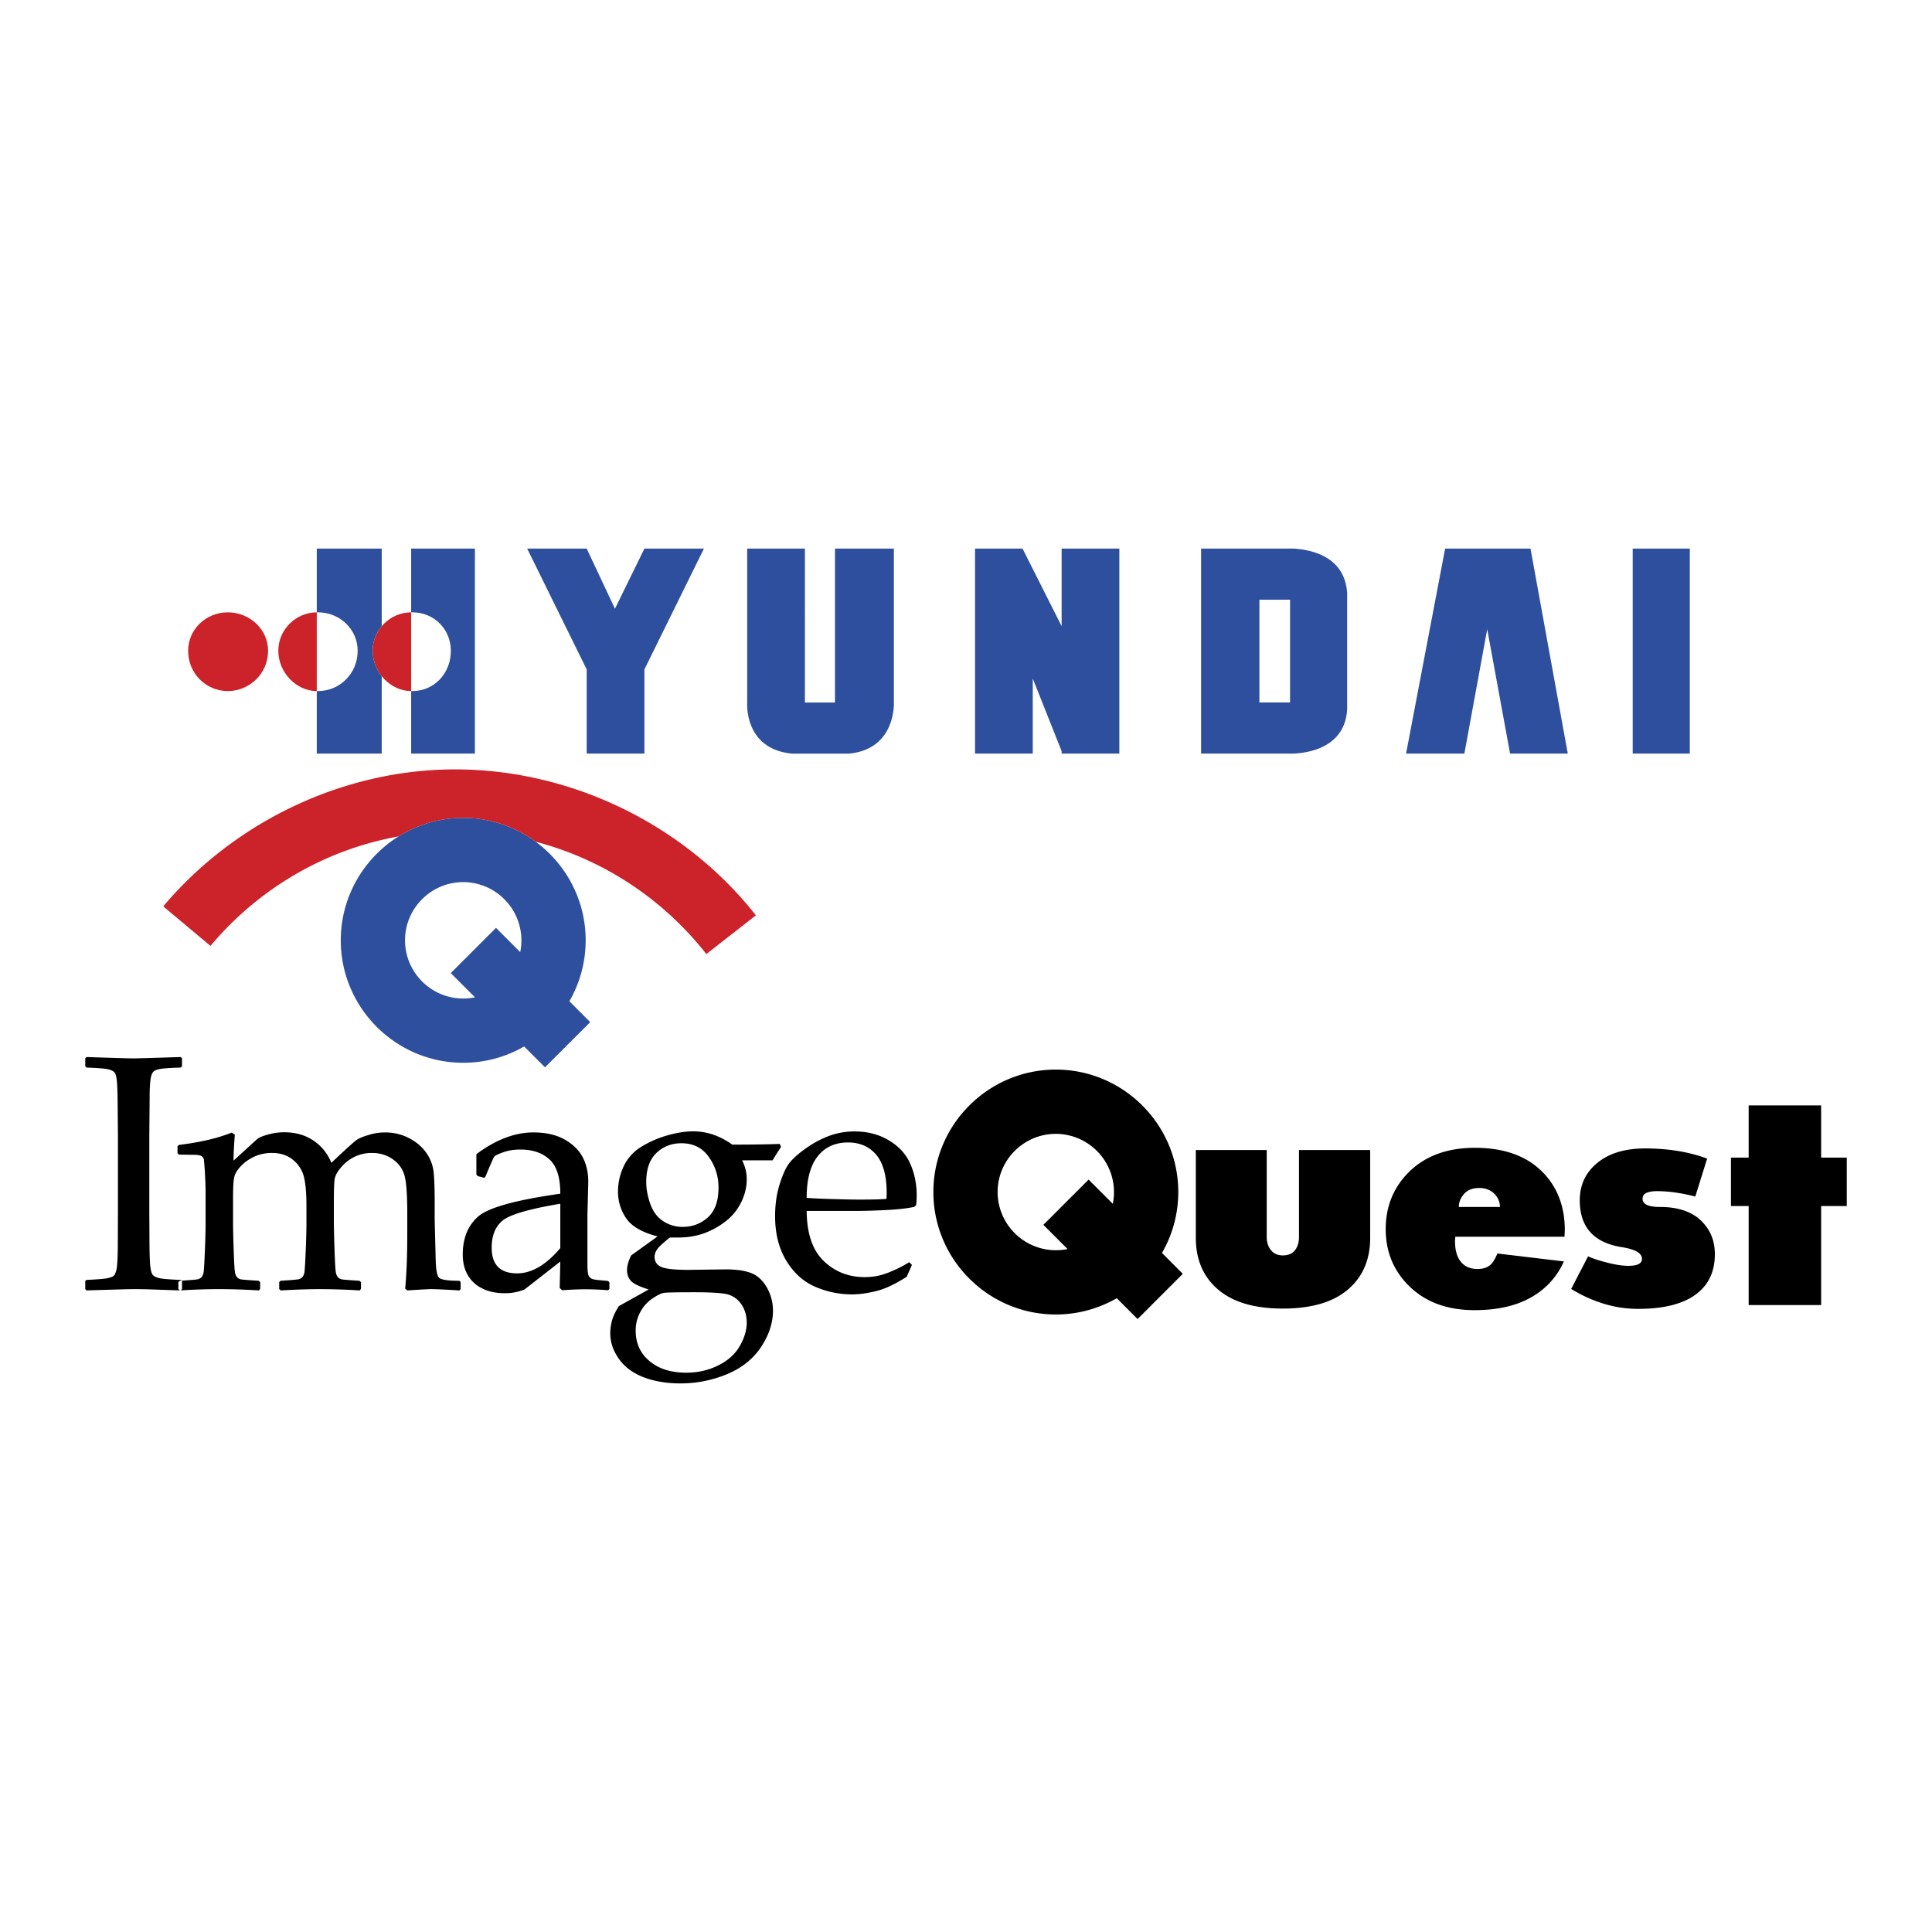
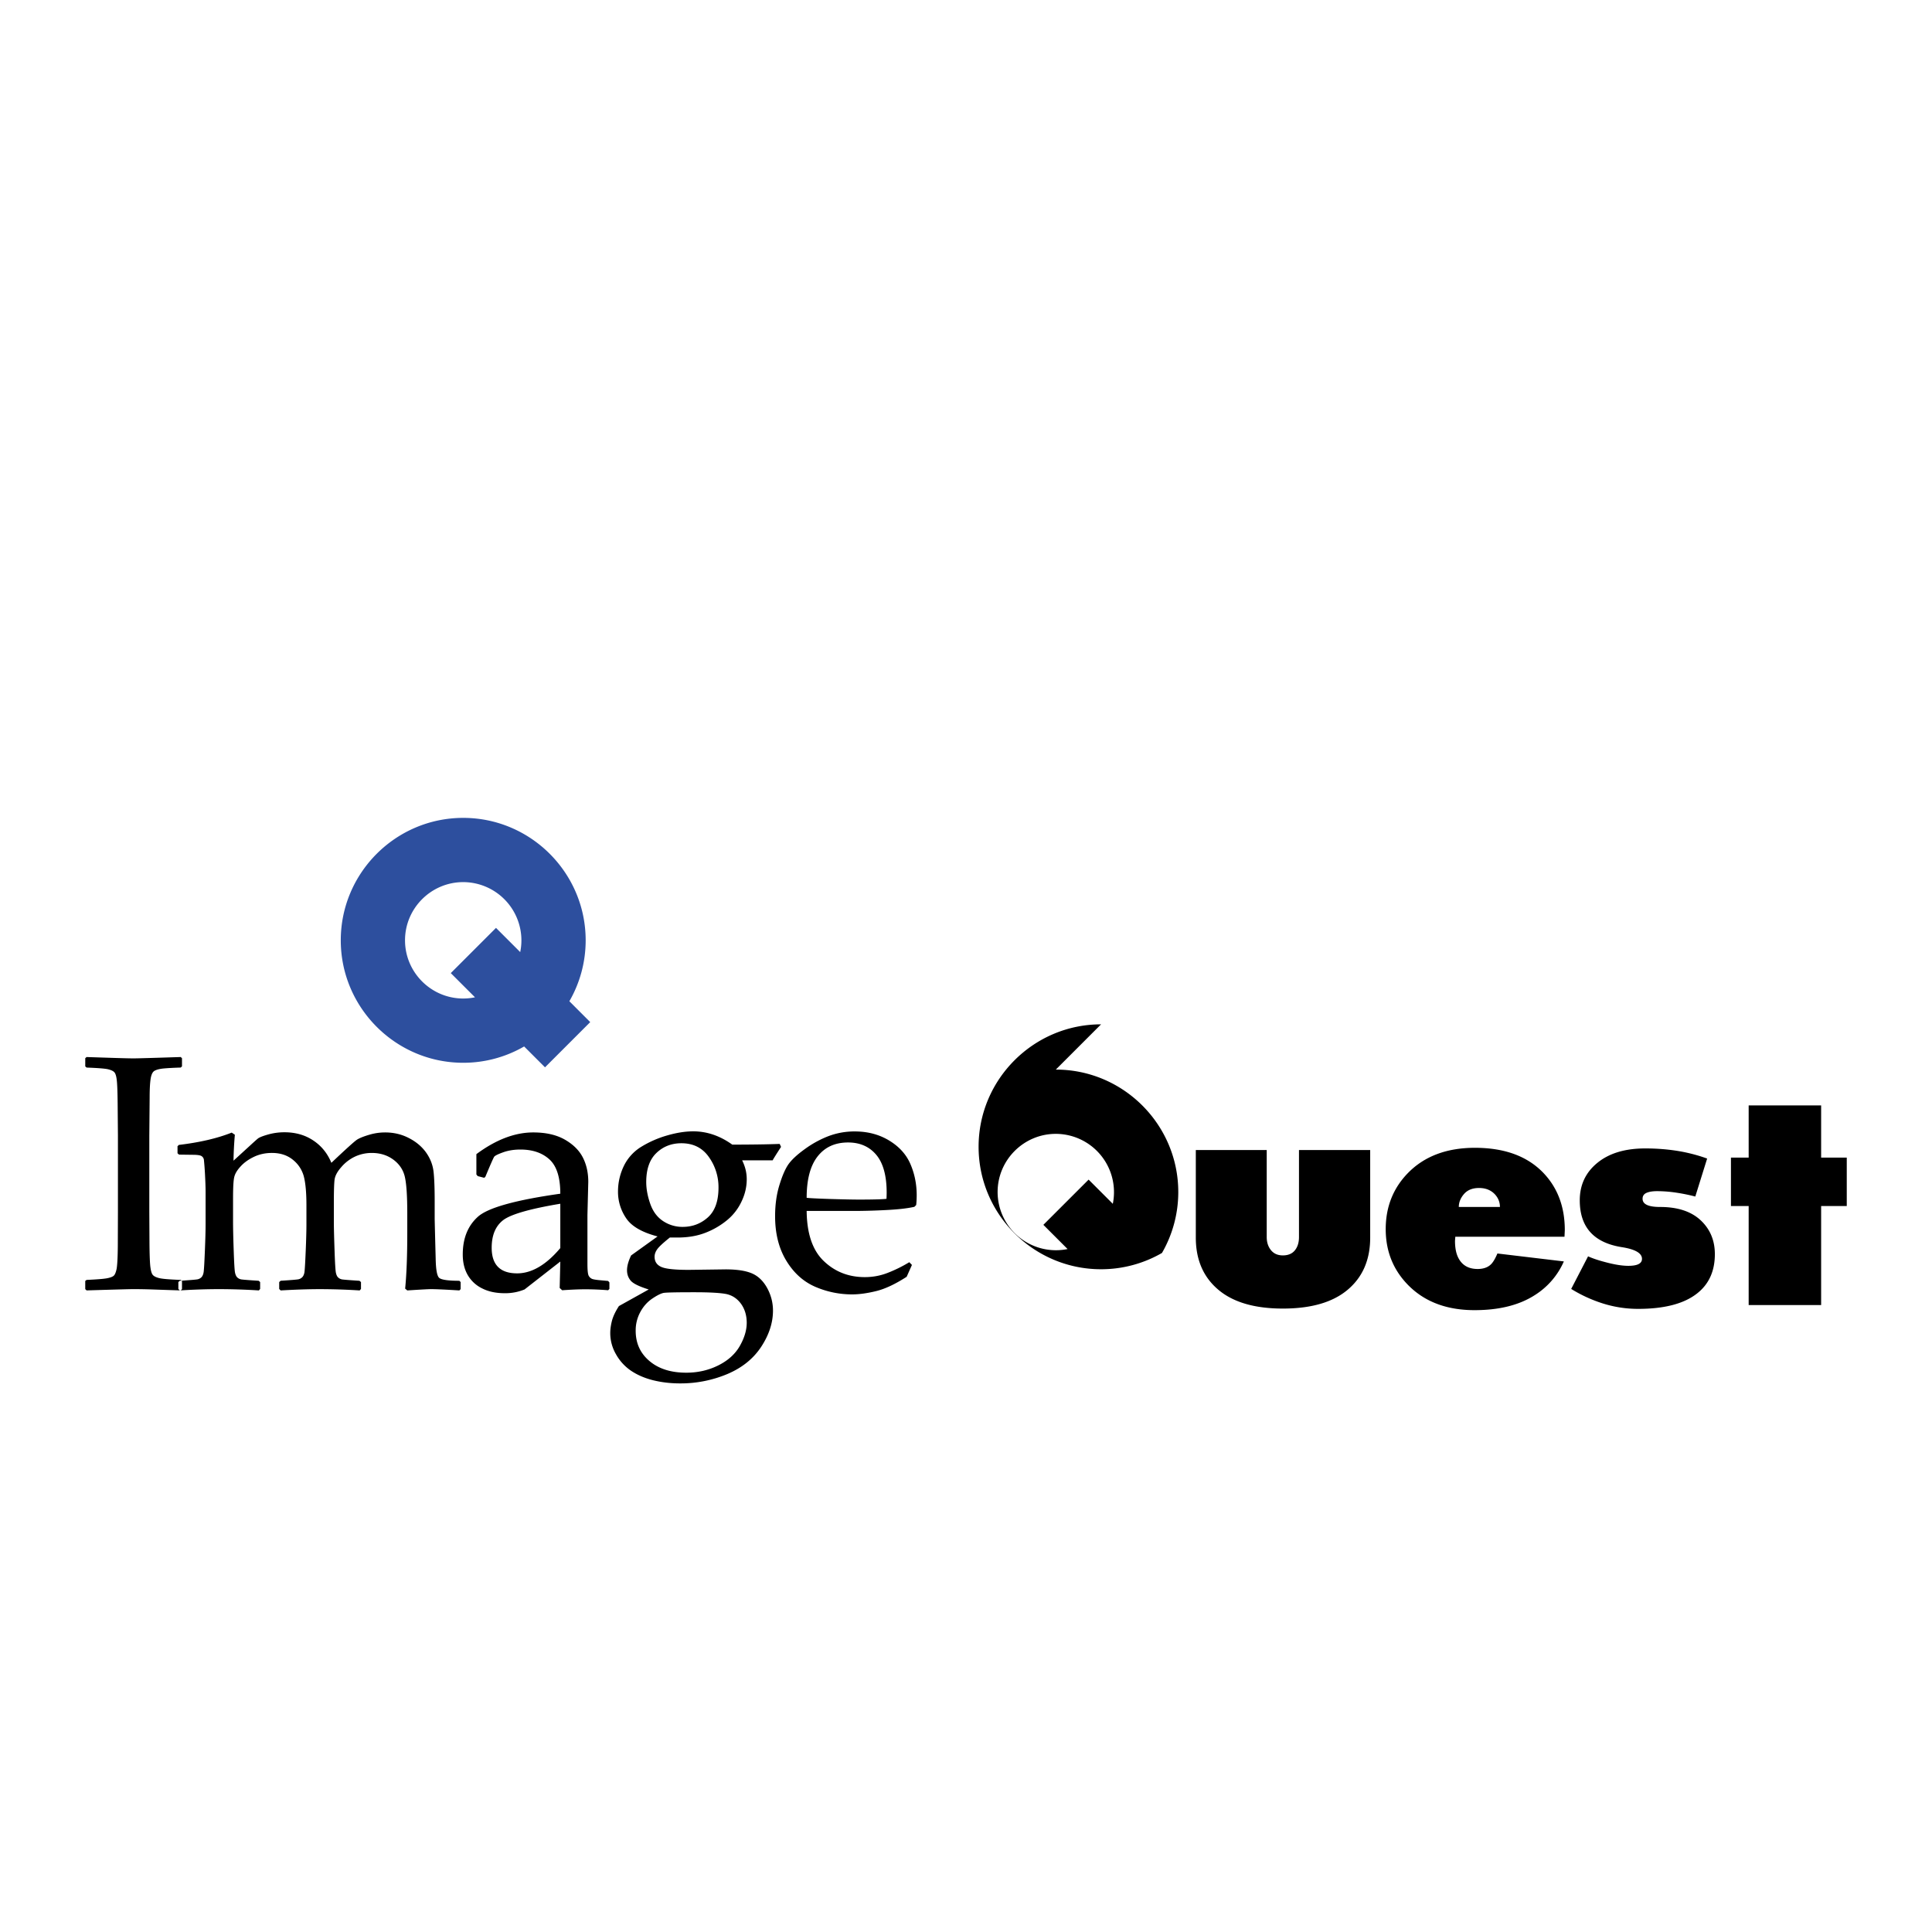
<svg xmlns="http://www.w3.org/2000/svg" width="2500" height="2500" viewBox="0 0 192.756 192.756">
  <g fill-rule="evenodd" clip-rule="evenodd">
    <path fill="#fff" d="M0 0h192.756v192.756H0V0z" />
-     <path d="M27.767 64.931c0 2.159 1.799 4.018 3.838 4.018v-7.857c-2.039 0-3.838 1.679-3.838 3.839z" fill="#cc2229" />
-     <path d="M162.895 54.735h5.699v20.452h-5.699V54.735zm-6.477 20.452l-3.719-20.452h-8.518l-3.898 20.452h5.818l2.279-12.415 2.279 12.415h5.759zm-27.23-20.452h-9.356v20.452h8.756s5.578.299 5.818-4.438V59.173c-.24-3.778-3.779-4.319-5.218-4.438zm-3.538 5.098h3.059v10.255h-3.059V59.833zm-19.732-5.098v7.736l-3.9-7.736H97.28v20.452h5.758V67.69l2.881 7.257v.24h5.758V54.735h-5.759zM89.182 70.088V54.735h-5.876v15.354h-3V54.735h-5.758v15.354s-.36 4.619 4.439 5.099h5.757c4.679-.48 4.438-5.1 4.438-5.1zm-24.89-15.353l-2.938 5.998-2.819-5.998h-5.938l5.938 12.055v8.397h5.757V66.79l5.938-12.055h-5.938zm-23.27 0v6.357h.12c2.159 0 3.839 1.68 3.839 3.838 0 2.28-1.68 4.019-3.839 4.019h-.12v6.237h6.357V54.735h-6.357zm-2.939 0h-6.478v6.357h.121c2.159 0 3.958 1.679 3.958 3.839 0 2.279-1.8 4.018-3.958 4.018h-.121v6.237h6.478v-7.728c-.556-.699-.899-1.584-.899-2.528s.343-1.795.899-2.455v-7.74z" fill="#2d4f9e" />
-     <path d="M26.747 64.931c0 2.279-1.859 4.018-4.018 4.018s-3.959-1.739-3.959-4.018c0-2.16 1.8-3.839 3.959-3.839s4.018 1.679 4.018 3.839zM37.183 64.931c0 2.159 1.8 4.018 3.838 4.018v-7.857c-2.038 0-3.838 1.679-3.838 3.839z" fill="#cc2229" />
    <path d="M46.215 81.6c6.729 0 12.217 5.487 12.217 12.216 0 2.211-.593 4.285-1.626 6.078l2.081 2.082-4.512 4.512-2.082-2.082a12.11 12.11 0 0 1-6.078 1.627c-6.729 0-12.216-5.488-12.216-12.217S39.486 81.6 46.215 81.6zm5.686 13.39l-2.415-2.415-4.512 4.512 2.415 2.414a5.83 5.83 0 0 1-1.174.121c-3.197 0-5.806-2.609-5.806-5.807s2.609-5.806 5.806-5.806a5.818 5.818 0 0 1 5.806 5.806c0 .404-.041.796-.12 1.175z" fill="#2d4f9e" />
-     <path d="M21 94.373l-4.713-3.944c7.131-8.468 17.976-13.667 29.118-13.667 11.588 0 22.879 5.497 30.01 14.56l-4.943 3.866c-4.244-5.411-10.198-9.423-17.035-11.211a12.14 12.14 0 0 0-7.223-2.376 12.14 12.14 0 0 0-6.446 1.847C32.288 84.793 25.701 88.767 21 94.373z" fill="#cc2229" />
-     <path d="M8.638 105.461l2.047.066c1.342.045 2.226.068 2.64.068.369 0 1.935-.045 4.704-.135l.128.117v.816l-.128.117c-.755.023-1.336.057-1.745.096-.414.045-.711.129-.895.246-.185.123-.308.402-.369.844-.062.443-.09 1.057-.09 1.846l-.033 3.77v7.584l.017 3.193c.011 1.236.045 2.035.101 2.395.05.363.129.604.235.721.106.123.302.225.599.303.296.084 1.023.145 2.181.189l.128.102v.816l-.128.129c-.056 0-1.018-.029-2.886-.096a64.274 64.274 0 0 0-1.818-.033c-.341 0-1.901.045-4.687.129l-.134-.129v-.816l.134-.102c1.012-.045 1.694-.1 2.03-.162.341-.066.564-.15.682-.258.112-.1.207-.324.28-.66.067-.34.112-1.096.123-2.264l.012-3.457v-7.584l-.028-3.199c-.012-1.24-.045-2.047-.095-2.404-.045-.363-.123-.604-.229-.721-.101-.123-.302-.219-.593-.297-.296-.078-1.023-.135-2.181-.18l-.134-.117v-.816l.132-.117zM23.118 113l.313.213a37.273 37.273 0 0 0-.134 2.588l1.561-1.426c.436-.402.727-.664.867-.777.14-.117.475-.252 1.001-.402a5.951 5.951 0 0 1 1.655-.229c1.09 0 2.047.268 2.863.811.822.543 1.426 1.287 1.818 2.236 1.476-1.396 2.337-2.176 2.583-2.326s.638-.307 1.169-.465a5.539 5.539 0 0 1 1.605-.24c.867 0 1.655.186 2.376.561.722.369 1.298.855 1.723 1.453.425.604.671 1.254.744 1.951.073.699.106 1.662.106 2.887v1.717c0 .189.034 1.549.101 4.082.022 1.035.134 1.656.341 1.852.207.195.884.297 2.019.297l.129.129v.705l-.129.129c-1.387-.084-2.326-.129-2.818-.129-.274 0-1.068.045-2.377.129l-.212-.18c.14-1.42.212-3.271.212-5.553v-1.969c0-1.734-.083-2.949-.246-3.643-.163-.693-.548-1.264-1.146-1.705s-1.314-.666-2.147-.666a3.95 3.95 0 0 0-1.656.354 4.092 4.092 0 0 0-1.381 1.051c-.414.465-.638.895-.682 1.293-.045.402-.067 1.135-.067 2.203v2.047c0 .48.022 1.387.067 2.707.044 1.318.09 2.092.14 2.309.05.219.123.375.229.465a.75.75 0 0 0 .358.184c.14.029.727.074 1.762.141l.151.129v.688l-.134.146a64.321 64.321 0 0 0-3.948-.129c-1.169 0-2.478.045-3.932.129l-.146-.146v-.688l.144-.132c1.062-.066 1.661-.117 1.795-.15s.257-.102.358-.201c.106-.107.179-.264.219-.477.033-.213.078-.916.128-2.113.051-1.197.073-2.104.073-2.713v-1.867c0-1.236-.084-2.188-.252-2.854a3.156 3.156 0 0 0-1.091-1.688c-.559-.459-1.258-.689-2.097-.689-.654 0-1.253.129-1.795.387s-.984.576-1.326.951c-.347.373-.559.727-.637 1.057-.084.33-.123 1.039-.123 2.131v2.422c0 .48.016 1.387.062 2.707.044 1.318.089 2.092.14 2.309.05.219.128.375.229.465a.744.744 0 0 0 .364.184c.134.029.722.074 1.762.141l.145.129v.688l-.128.146a64.64 64.64 0 0 0-3.954-.129c-1.253 0-2.567.045-3.932.129l-.145-.146v-.688l.145-.129c1.062-.066 1.661-.117 1.795-.15a.787.787 0 0 0 .363-.201c.101-.107.174-.264.213-.477s.078-.916.128-2.113.073-2.104.073-2.713V118.9c0-.438-.022-1.035-.062-1.791a28.849 28.849 0 0 0-.106-1.391.516.516 0 0 0-.257-.387c-.14-.078-.425-.117-.85-.117l-1.375-.018-.151-.133v-.705l.134-.129c2.085-.25 3.841-.659 5.273-1.229zm25.183 4.508l-.638-.168-.134-.162v-2.029c1.946-1.443 3.837-2.166 5.671-2.166 1.258 0 2.298.236 3.132.705.828.471 1.432 1.057 1.801 1.762.369.705.56 1.527.56 2.467l-.084 3.293v4.883c0 .666.044 1.068.14 1.215a.703.703 0 0 0 .318.285c.117.049.341.088.671.123l.934.084.129.145v.654l-.129.129a28.918 28.918 0 0 0-2.226-.096c-.66 0-1.443.033-2.36.096l-.246-.229.062-2.635-3.568 2.785a5.056 5.056 0 0 1-1.969.375c-.872 0-1.622-.156-2.254-.477a3.341 3.341 0 0 1-1.438-1.324c-.335-.57-.503-1.26-.503-2.064 0-1.605.503-2.857 1.51-3.764 1.001-.9 3.747-1.666 8.222-2.299 0-1.615-.358-2.758-1.08-3.418-.722-.66-1.689-.988-2.897-.988-.638 0-1.214.09-1.734.279-.515.184-.817.336-.889.447-.079.117-.375.783-.884 2.008l-.117.084zm7.601 2.59c-3.054.508-4.961 1.062-5.716 1.648-.755.594-1.13 1.506-1.13 2.742 0 1.699.845 2.555 2.539 2.555 1.454 0 2.892-.844 4.307-2.521v-4.424zm21.889-5.969l.134.297c-.447.688-.727 1.135-.839 1.342h-3.042c.302.605.458 1.23.458 1.885 0 .777-.179 1.527-.537 2.26a5.306 5.306 0 0 1-1.482 1.869 7.79 7.79 0 0 1-2.153 1.23c-.805.307-1.717.457-2.746.457h-.755c-.643.516-1.057.895-1.241 1.146-.185.252-.28.51-.28.771 0 .482.224.816.666 1.014.442.201 1.353.295 2.74.295l3.674-.049c1.158 0 2.042.139 2.663.414.615.273 1.113.76 1.499 1.465.38.705.57 1.449.57 2.236 0 1.203-.386 2.4-1.168 3.598-.784 1.195-1.907 2.102-3.384 2.729a12.046 12.046 0 0 1-4.72.934c-.951 0-1.84-.105-2.679-.312-.833-.207-1.566-.521-2.192-.939a4.803 4.803 0 0 1-1.516-1.65 4.201 4.201 0 0 1-.576-2.113c0-.404.062-.828.179-1.271.123-.441.353-.916.688-1.432l2.97-1.654c-.951-.297-1.549-.588-1.795-.879s-.369-.637-.369-1.039c0-.414.135-.906.408-1.477l2.64-1.896c-1.555-.408-2.601-1.012-3.137-1.822a4.652 4.652 0 0 1-.811-2.652c0-.883.19-1.729.571-2.533a4.588 4.588 0 0 1 1.728-1.924 10.4 10.4 0 0 1 2.589-1.141c.957-.279 1.829-.414 2.617-.414 1.365 0 2.663.441 3.898 1.326 1.973-.003 3.555-.026 4.73-.071zm-13.316 3.803c0 .666.128 1.383.392 2.148.263.762.683 1.342 1.27 1.734a3.468 3.468 0 0 0 1.974.592c.973 0 1.812-.318 2.517-.951.705-.637 1.057-1.621 1.057-2.969a5.155 5.155 0 0 0-.967-3.059c-.644-.912-1.555-1.365-2.735-1.365-.996 0-1.829.33-2.5.979-.673.648-1.008 1.611-1.008 2.891zm4.798 10.996c-1.756 0-2.774.021-3.037.062-.268.043-.648.229-1.141.559-.492.33-.895.771-1.202 1.336a3.814 3.814 0 0 0-.47 1.891c0 1.236.458 2.242 1.375 3.014.917.777 2.142 1.164 3.669 1.164 1.152 0 2.209-.24 3.182-.721.973-.482 1.689-1.125 2.153-1.93.464-.811.699-1.588.699-2.326 0-.744-.196-1.383-.582-1.914-.391-.525-.895-.85-1.51-.967-.614-.112-1.659-.168-3.136-.168zm21.711-2.725l-.526 1.182c-1.135.732-2.148 1.207-3.037 1.426-.895.219-1.689.33-2.388.33a9.208 9.208 0 0 1-3.725-.771c-1.174-.516-2.13-1.383-2.869-2.607-.738-1.225-1.107-2.695-1.107-4.424 0-1.146.145-2.18.43-3.104.28-.922.582-1.611.89-2.059.313-.447.839-.945 1.583-1.486a10.38 10.38 0 0 1 2.359-1.314 7.306 7.306 0 0 1 2.685-.492c1.314 0 2.466.312 3.467.928s1.7 1.404 2.103 2.365c.409.963.61 1.986.61 3.066 0 .34-.017.664-.05.982l-.179.18c-.744.168-1.745.273-2.998.33a63.802 63.802 0 0 1-2.494.078h-5.257c.022 2.266.587 3.932 1.705 5 1.113 1.068 2.478 1.605 4.095 1.605.766 0 1.499-.129 2.203-.393a13.717 13.717 0 0 0 2.237-1.096l.263.274zm-10.503-6.699c.195.033.95.072 2.271.117 1.314.039 2.287.062 2.925.062 1.516 0 2.438-.029 2.769-.078.011-.264.017-.465.017-.611 0-1.688-.347-2.951-1.035-3.773s-1.627-1.236-2.819-1.236c-1.297 0-2.31.463-3.037 1.393-.728.927-1.091 2.304-1.091 4.126zM105.34 106.713c6.729 0 12.217 5.488 12.217 12.217a12.13 12.13 0 0 1-1.627 6.078l2.08 2.082-4.512 4.512-2.08-2.08a12.14 12.14 0 0 1-6.078 1.625c-6.729 0-12.218-5.486-12.217-12.217-.001-6.729 5.488-12.217 12.217-12.217zm5.685 13.391l-2.414-2.414-4.514 4.512 2.416 2.416a5.817 5.817 0 0 1-6.981-5.688c0-3.197 2.609-5.805 5.807-5.805a5.815 5.815 0 0 1 5.686 6.979zm15.356-5.366v8.682c0 .525.141.963.426 1.311.283.348.678.52 1.184.52.525 0 .926-.168 1.199-.504.273-.338.41-.779.41-1.326v-8.682h7.104v8.744c0 2.189-.74 3.916-2.225 5.178-1.484 1.264-3.646 1.895-6.488 1.895-2.82 0-4.973-.631-6.457-1.895-1.484-1.262-2.227-2.988-2.227-5.178v-8.744h7.074v-.001zm48.084 5.588h-1.768v-4.832h1.768v-5.209h7.23v5.209h2.557v4.832h-2.557v9.881h-7.23v-9.881zm-4.143-4.736l-1.182 3.789a17.727 17.727 0 0 0-1.846-.379 12.918 12.918 0 0 0-1.967-.158c-.453 0-.807.059-1.062.174-.258.115-.385.311-.385.584 0 .547.58.82 1.744.82 1.752 0 3.102.441 4.049 1.326.945.885 1.418 2.01 1.418 3.379 0 1.705-.602 3.02-1.803 3.945-1.301 1.012-3.252 1.516-5.852 1.516-1.182 0-2.334-.174-3.457-.52a14.048 14.048 0 0 1-3.221-1.469l1.684-3.252c.473.211 1.033.4 1.684.568.926.252 1.705.379 2.336.379.906 0 1.359-.232 1.359-.695 0-.568-.67-.957-2.01-1.168-2.799-.441-4.197-2-4.197-4.672 0-1.537.586-2.785 1.76-3.742 1.172-.957 2.762-1.436 4.771-1.436 1.32 0 2.582.115 3.783.346.847.171 1.646.391 2.394.665zm-14.201 7.135l-.031.664h-10.893l-.031.41c0 .715.115 1.295.352 1.736.379.715 1.016 1.072 1.904 1.072.553 0 .99-.146 1.307-.441.209-.189.436-.557.668-1.105l6.629.791a7.533 7.533 0 0 1-2.873 3.346c-1.557 1.01-3.566 1.516-6.035 1.516-2.789 0-5.004-.842-6.65-2.525-1.479-1.516-2.215-3.369-2.215-5.557 0-2.211.736-4.074 2.209-5.59 1.643-1.684 3.873-2.525 6.693-2.525 2.947 0 5.221.832 6.82 2.494 1.431 1.493 2.146 3.399 2.146 5.714zm-10.576-2.305h4.104c0-.463-.158-.873-.473-1.23-.4-.443-.938-.664-1.611-.664-.652 0-1.152.201-1.5.6-.346.399-.52.831-.52 1.294z" />
+     <path d="M8.638 105.461l2.047.066c1.342.045 2.226.068 2.64.068.369 0 1.935-.045 4.704-.135l.128.117v.816l-.128.117c-.755.023-1.336.057-1.745.096-.414.045-.711.129-.895.246-.185.123-.308.402-.369.844-.062.443-.09 1.057-.09 1.846l-.033 3.77v7.584l.017 3.193c.011 1.236.045 2.035.101 2.395.05.363.129.604.235.721.106.123.302.225.599.303.296.084 1.023.145 2.181.189l.128.102v.816l-.128.129c-.056 0-1.018-.029-2.886-.096a64.274 64.274 0 0 0-1.818-.033c-.341 0-1.901.045-4.687.129l-.134-.129v-.816l.134-.102c1.012-.045 1.694-.1 2.03-.162.341-.066.564-.15.682-.258.112-.1.207-.324.28-.66.067-.34.112-1.096.123-2.264l.012-3.457v-7.584l-.028-3.199c-.012-1.24-.045-2.047-.095-2.404-.045-.363-.123-.604-.229-.721-.101-.123-.302-.219-.593-.297-.296-.078-1.023-.135-2.181-.18l-.134-.117v-.816l.132-.117zM23.118 113l.313.213a37.273 37.273 0 0 0-.134 2.588l1.561-1.426c.436-.402.727-.664.867-.777.14-.117.475-.252 1.001-.402a5.951 5.951 0 0 1 1.655-.229c1.09 0 2.047.268 2.863.811.822.543 1.426 1.287 1.818 2.236 1.476-1.396 2.337-2.176 2.583-2.326s.638-.307 1.169-.465a5.539 5.539 0 0 1 1.605-.24c.867 0 1.655.186 2.376.561.722.369 1.298.855 1.723 1.453.425.604.671 1.254.744 1.951.073.699.106 1.662.106 2.887v1.717c0 .189.034 1.549.101 4.082.022 1.035.134 1.656.341 1.852.207.195.884.297 2.019.297l.129.129v.705l-.129.129c-1.387-.084-2.326-.129-2.818-.129-.274 0-1.068.045-2.377.129l-.212-.18c.14-1.42.212-3.271.212-5.553v-1.969c0-1.734-.083-2.949-.246-3.643-.163-.693-.548-1.264-1.146-1.705s-1.314-.666-2.147-.666a3.95 3.95 0 0 0-1.656.354 4.092 4.092 0 0 0-1.381 1.051c-.414.465-.638.895-.682 1.293-.045.402-.067 1.135-.067 2.203v2.047c0 .48.022 1.387.067 2.707.044 1.318.09 2.092.14 2.309.05.219.123.375.229.465a.75.75 0 0 0 .358.184c.14.029.727.074 1.762.141l.151.129v.688l-.134.146a64.321 64.321 0 0 0-3.948-.129c-1.169 0-2.478.045-3.932.129l-.146-.146v-.688l.144-.132c1.062-.066 1.661-.117 1.795-.15s.257-.102.358-.201c.106-.107.179-.264.219-.477.033-.213.078-.916.128-2.113.051-1.197.073-2.104.073-2.713v-1.867c0-1.236-.084-2.188-.252-2.854a3.156 3.156 0 0 0-1.091-1.688c-.559-.459-1.258-.689-2.097-.689-.654 0-1.253.129-1.795.387s-.984.576-1.326.951c-.347.373-.559.727-.637 1.057-.084.33-.123 1.039-.123 2.131v2.422c0 .48.016 1.387.062 2.707.044 1.318.089 2.092.14 2.309.05.219.128.375.229.465a.744.744 0 0 0 .364.184c.134.029.722.074 1.762.141l.145.129v.688l-.128.146a64.64 64.64 0 0 0-3.954-.129c-1.253 0-2.567.045-3.932.129l-.145-.146v-.688l.145-.129c1.062-.066 1.661-.117 1.795-.15a.787.787 0 0 0 .363-.201c.101-.107.174-.264.213-.477s.078-.916.128-2.113.073-2.104.073-2.713V118.9c0-.438-.022-1.035-.062-1.791a28.849 28.849 0 0 0-.106-1.391.516.516 0 0 0-.257-.387c-.14-.078-.425-.117-.85-.117l-1.375-.018-.151-.133v-.705l.134-.129c2.085-.25 3.841-.659 5.273-1.229zm25.183 4.508l-.638-.168-.134-.162v-2.029c1.946-1.443 3.837-2.166 5.671-2.166 1.258 0 2.298.236 3.132.705.828.471 1.432 1.057 1.801 1.762.369.705.56 1.527.56 2.467l-.084 3.293v4.883c0 .666.044 1.068.14 1.215a.703.703 0 0 0 .318.285c.117.049.341.088.671.123l.934.084.129.145v.654l-.129.129a28.918 28.918 0 0 0-2.226-.096c-.66 0-1.443.033-2.36.096l-.246-.229.062-2.635-3.568 2.785a5.056 5.056 0 0 1-1.969.375c-.872 0-1.622-.156-2.254-.477a3.341 3.341 0 0 1-1.438-1.324c-.335-.57-.503-1.26-.503-2.064 0-1.605.503-2.857 1.51-3.764 1.001-.9 3.747-1.666 8.222-2.299 0-1.615-.358-2.758-1.08-3.418-.722-.66-1.689-.988-2.897-.988-.638 0-1.214.09-1.734.279-.515.184-.817.336-.889.447-.079.117-.375.783-.884 2.008l-.117.084zm7.601 2.59c-3.054.508-4.961 1.062-5.716 1.648-.755.594-1.13 1.506-1.13 2.742 0 1.699.845 2.555 2.539 2.555 1.454 0 2.892-.844 4.307-2.521v-4.424zm21.889-5.969l.134.297c-.447.688-.727 1.135-.839 1.342h-3.042c.302.605.458 1.23.458 1.885 0 .777-.179 1.527-.537 2.26a5.306 5.306 0 0 1-1.482 1.869 7.79 7.79 0 0 1-2.153 1.23c-.805.307-1.717.457-2.746.457h-.755c-.643.516-1.057.895-1.241 1.146-.185.252-.28.51-.28.771 0 .482.224.816.666 1.014.442.201 1.353.295 2.74.295l3.674-.049c1.158 0 2.042.139 2.663.414.615.273 1.113.76 1.499 1.465.38.705.57 1.449.57 2.236 0 1.203-.386 2.4-1.168 3.598-.784 1.195-1.907 2.102-3.384 2.729a12.046 12.046 0 0 1-4.72.934c-.951 0-1.84-.105-2.679-.312-.833-.207-1.566-.521-2.192-.939a4.803 4.803 0 0 1-1.516-1.65 4.201 4.201 0 0 1-.576-2.113c0-.404.062-.828.179-1.271.123-.441.353-.916.688-1.432l2.97-1.654c-.951-.297-1.549-.588-1.795-.879s-.369-.637-.369-1.039c0-.414.135-.906.408-1.477l2.64-1.896c-1.555-.408-2.601-1.012-3.137-1.822a4.652 4.652 0 0 1-.811-2.652c0-.883.19-1.729.571-2.533a4.588 4.588 0 0 1 1.728-1.924 10.4 10.4 0 0 1 2.589-1.141c.957-.279 1.829-.414 2.617-.414 1.365 0 2.663.441 3.898 1.326 1.973-.003 3.555-.026 4.73-.071zm-13.316 3.803c0 .666.128 1.383.392 2.148.263.762.683 1.342 1.27 1.734a3.468 3.468 0 0 0 1.974.592c.973 0 1.812-.318 2.517-.951.705-.637 1.057-1.621 1.057-2.969a5.155 5.155 0 0 0-.967-3.059c-.644-.912-1.555-1.365-2.735-1.365-.996 0-1.829.33-2.5.979-.673.648-1.008 1.611-1.008 2.891zm4.798 10.996c-1.756 0-2.774.021-3.037.062-.268.043-.648.229-1.141.559-.492.33-.895.771-1.202 1.336a3.814 3.814 0 0 0-.47 1.891c0 1.236.458 2.242 1.375 3.014.917.777 2.142 1.164 3.669 1.164 1.152 0 2.209-.24 3.182-.721.973-.482 1.689-1.125 2.153-1.93.464-.811.699-1.588.699-2.326 0-.744-.196-1.383-.582-1.914-.391-.525-.895-.85-1.51-.967-.614-.112-1.659-.168-3.136-.168zm21.711-2.725l-.526 1.182c-1.135.732-2.148 1.207-3.037 1.426-.895.219-1.689.33-2.388.33a9.208 9.208 0 0 1-3.725-.771c-1.174-.516-2.13-1.383-2.869-2.607-.738-1.225-1.107-2.695-1.107-4.424 0-1.146.145-2.18.43-3.104.28-.922.582-1.611.89-2.059.313-.447.839-.945 1.583-1.486a10.38 10.38 0 0 1 2.359-1.314 7.306 7.306 0 0 1 2.685-.492c1.314 0 2.466.312 3.467.928s1.7 1.404 2.103 2.365c.409.963.61 1.986.61 3.066 0 .34-.017.664-.05.982l-.179.18c-.744.168-1.745.273-2.998.33a63.802 63.802 0 0 1-2.494.078h-5.257c.022 2.266.587 3.932 1.705 5 1.113 1.068 2.478 1.605 4.095 1.605.766 0 1.499-.129 2.203-.393a13.717 13.717 0 0 0 2.237-1.096l.263.274zm-10.503-6.699c.195.033.95.072 2.271.117 1.314.039 2.287.062 2.925.062 1.516 0 2.438-.029 2.769-.078.011-.264.017-.465.017-.611 0-1.688-.347-2.951-1.035-3.773s-1.627-1.236-2.819-1.236c-1.297 0-2.31.463-3.037 1.393-.728.927-1.091 2.304-1.091 4.126zM105.34 106.713c6.729 0 12.217 5.488 12.217 12.217a12.13 12.13 0 0 1-1.627 6.078a12.14 12.14 0 0 1-6.078 1.625c-6.729 0-12.218-5.486-12.217-12.217-.001-6.729 5.488-12.217 12.217-12.217zm5.685 13.391l-2.414-2.414-4.514 4.512 2.416 2.416a5.817 5.817 0 0 1-6.981-5.688c0-3.197 2.609-5.805 5.807-5.805a5.815 5.815 0 0 1 5.686 6.979zm15.356-5.366v8.682c0 .525.141.963.426 1.311.283.348.678.52 1.184.52.525 0 .926-.168 1.199-.504.273-.338.41-.779.41-1.326v-8.682h7.104v8.744c0 2.189-.74 3.916-2.225 5.178-1.484 1.264-3.646 1.895-6.488 1.895-2.82 0-4.973-.631-6.457-1.895-1.484-1.262-2.227-2.988-2.227-5.178v-8.744h7.074v-.001zm48.084 5.588h-1.768v-4.832h1.768v-5.209h7.23v5.209h2.557v4.832h-2.557v9.881h-7.23v-9.881zm-4.143-4.736l-1.182 3.789a17.727 17.727 0 0 0-1.846-.379 12.918 12.918 0 0 0-1.967-.158c-.453 0-.807.059-1.062.174-.258.115-.385.311-.385.584 0 .547.58.82 1.744.82 1.752 0 3.102.441 4.049 1.326.945.885 1.418 2.01 1.418 3.379 0 1.705-.602 3.02-1.803 3.945-1.301 1.012-3.252 1.516-5.852 1.516-1.182 0-2.334-.174-3.457-.52a14.048 14.048 0 0 1-3.221-1.469l1.684-3.252c.473.211 1.033.4 1.684.568.926.252 1.705.379 2.336.379.906 0 1.359-.232 1.359-.695 0-.568-.67-.957-2.01-1.168-2.799-.441-4.197-2-4.197-4.672 0-1.537.586-2.785 1.76-3.742 1.172-.957 2.762-1.436 4.771-1.436 1.32 0 2.582.115 3.783.346.847.171 1.646.391 2.394.665zm-14.201 7.135l-.031.664h-10.893l-.031.41c0 .715.115 1.295.352 1.736.379.715 1.016 1.072 1.904 1.072.553 0 .99-.146 1.307-.441.209-.189.436-.557.668-1.105l6.629.791a7.533 7.533 0 0 1-2.873 3.346c-1.557 1.01-3.566 1.516-6.035 1.516-2.789 0-5.004-.842-6.65-2.525-1.479-1.516-2.215-3.369-2.215-5.557 0-2.211.736-4.074 2.209-5.59 1.643-1.684 3.873-2.525 6.693-2.525 2.947 0 5.221.832 6.82 2.494 1.431 1.493 2.146 3.399 2.146 5.714zm-10.576-2.305h4.104c0-.463-.158-.873-.473-1.23-.4-.443-.938-.664-1.611-.664-.652 0-1.152.201-1.5.6-.346.399-.52.831-.52 1.294z" />
  </g>
</svg>